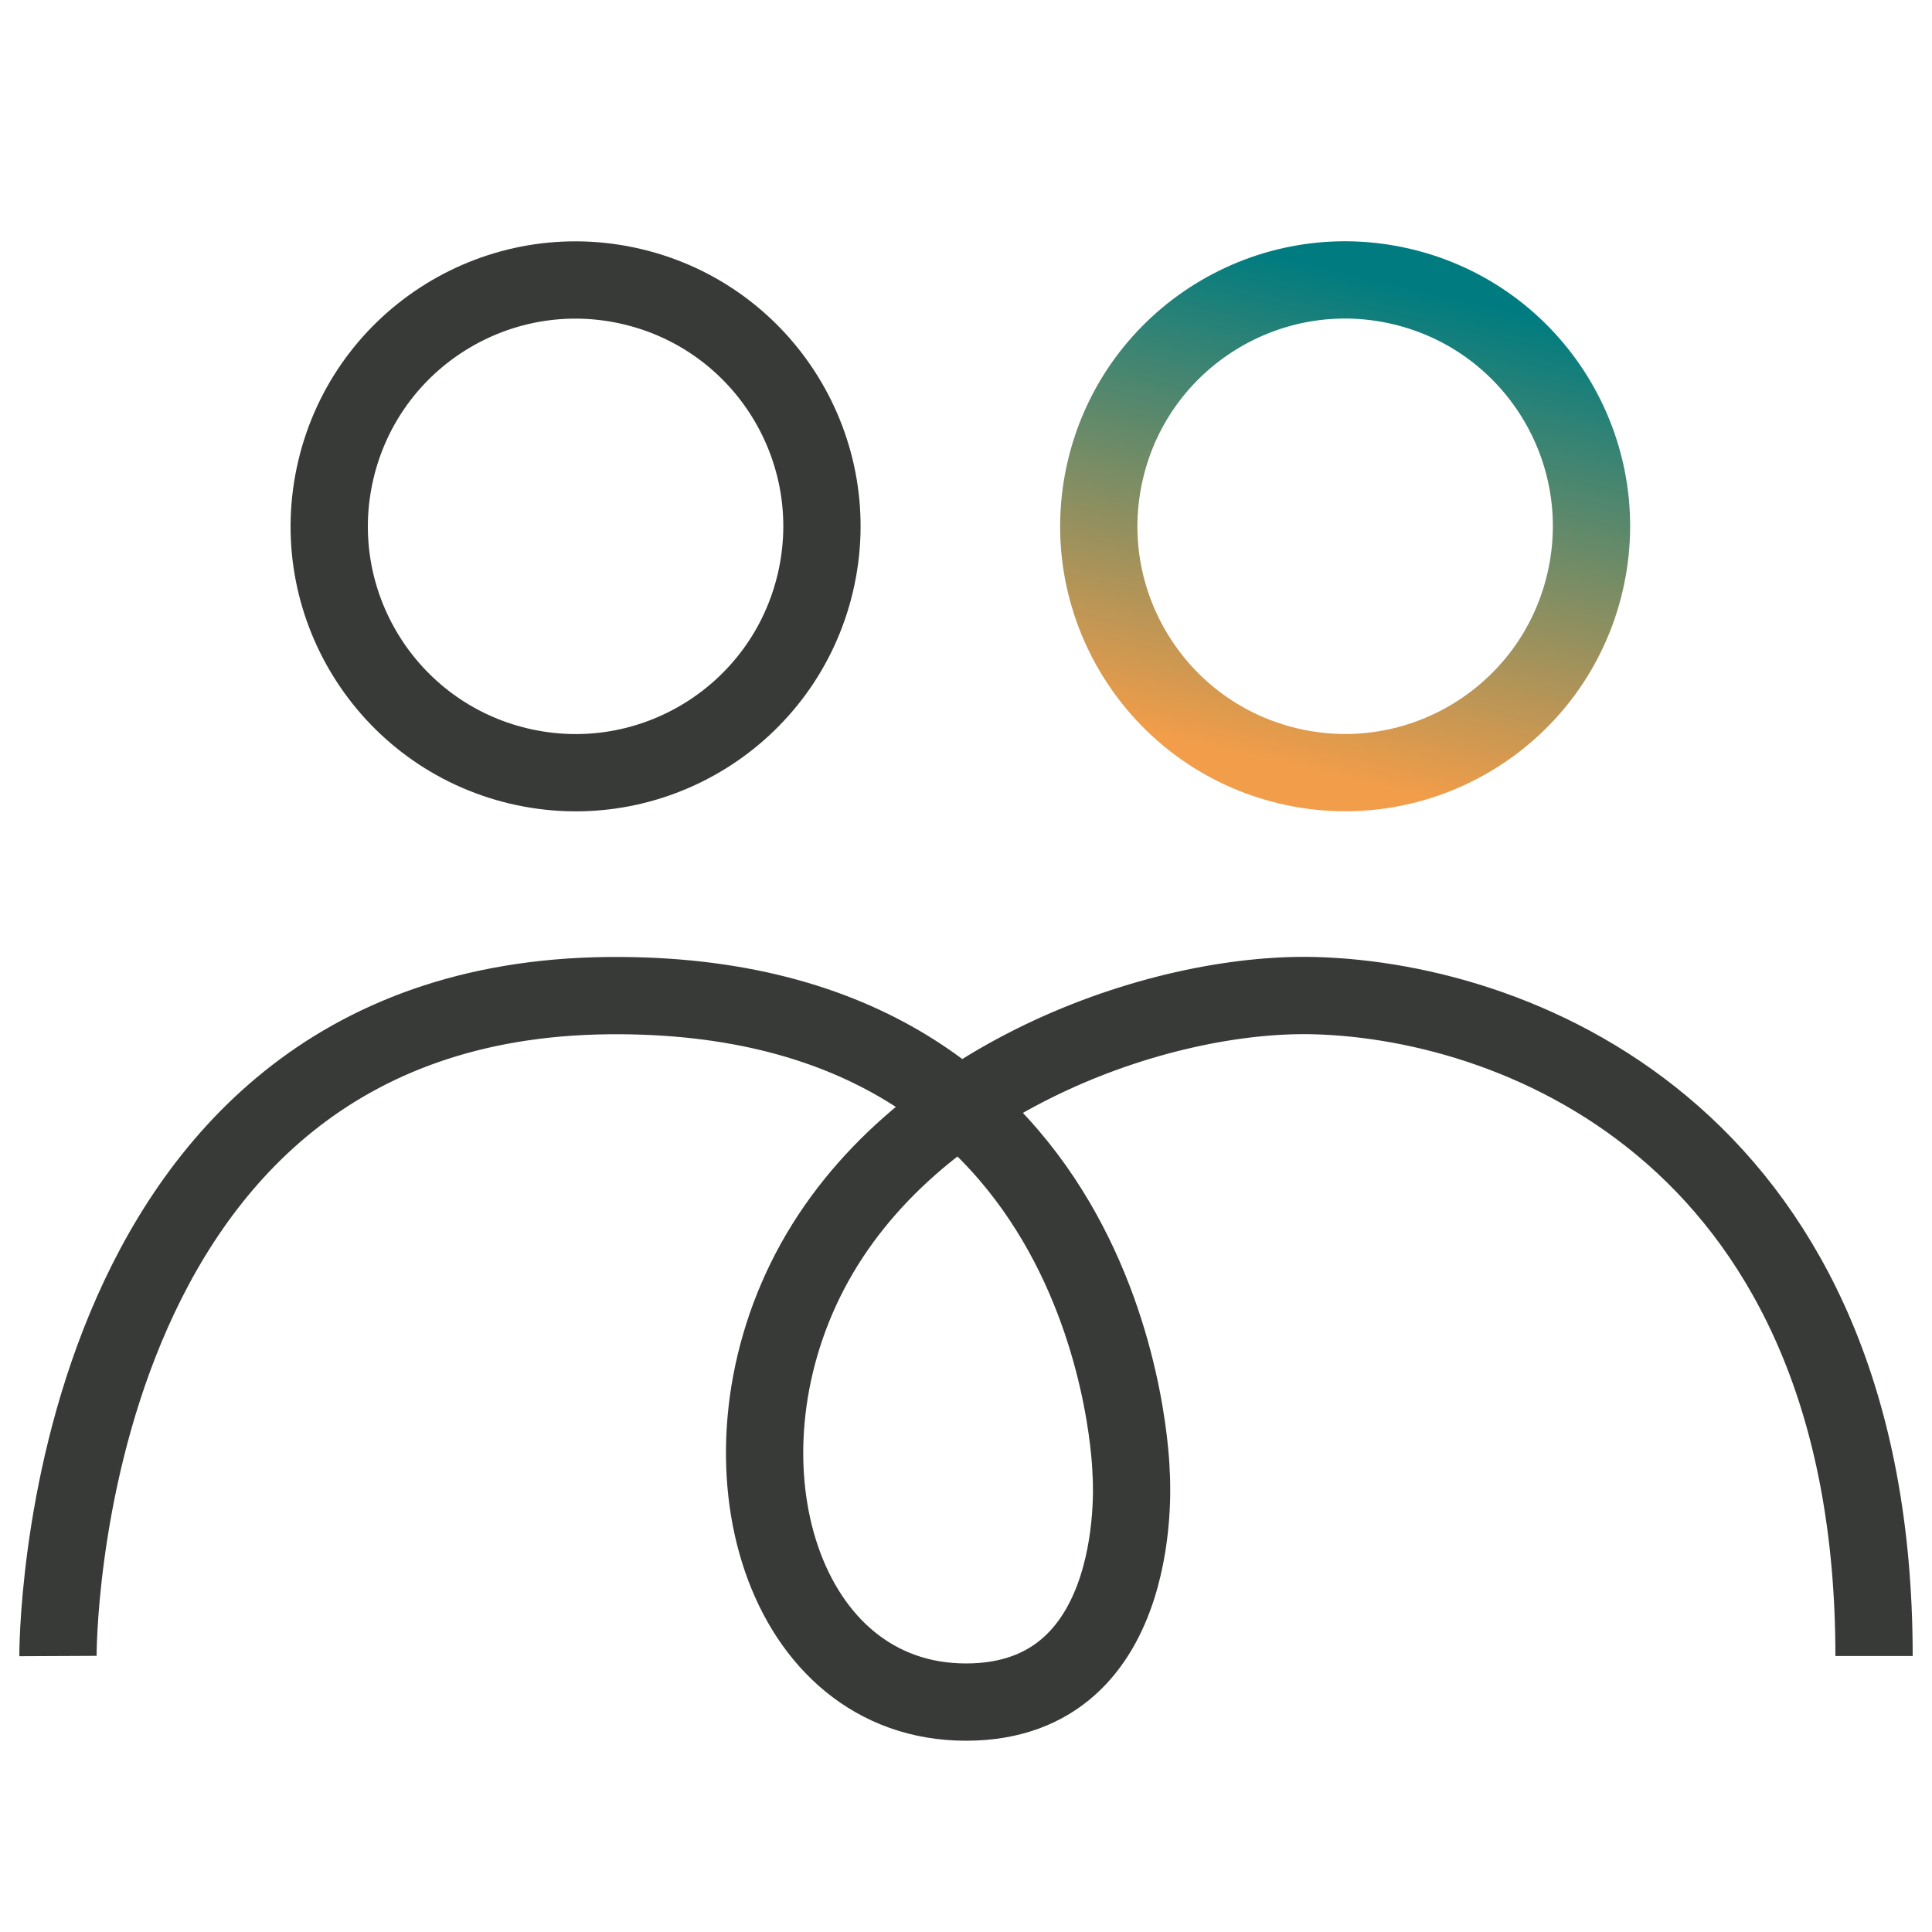
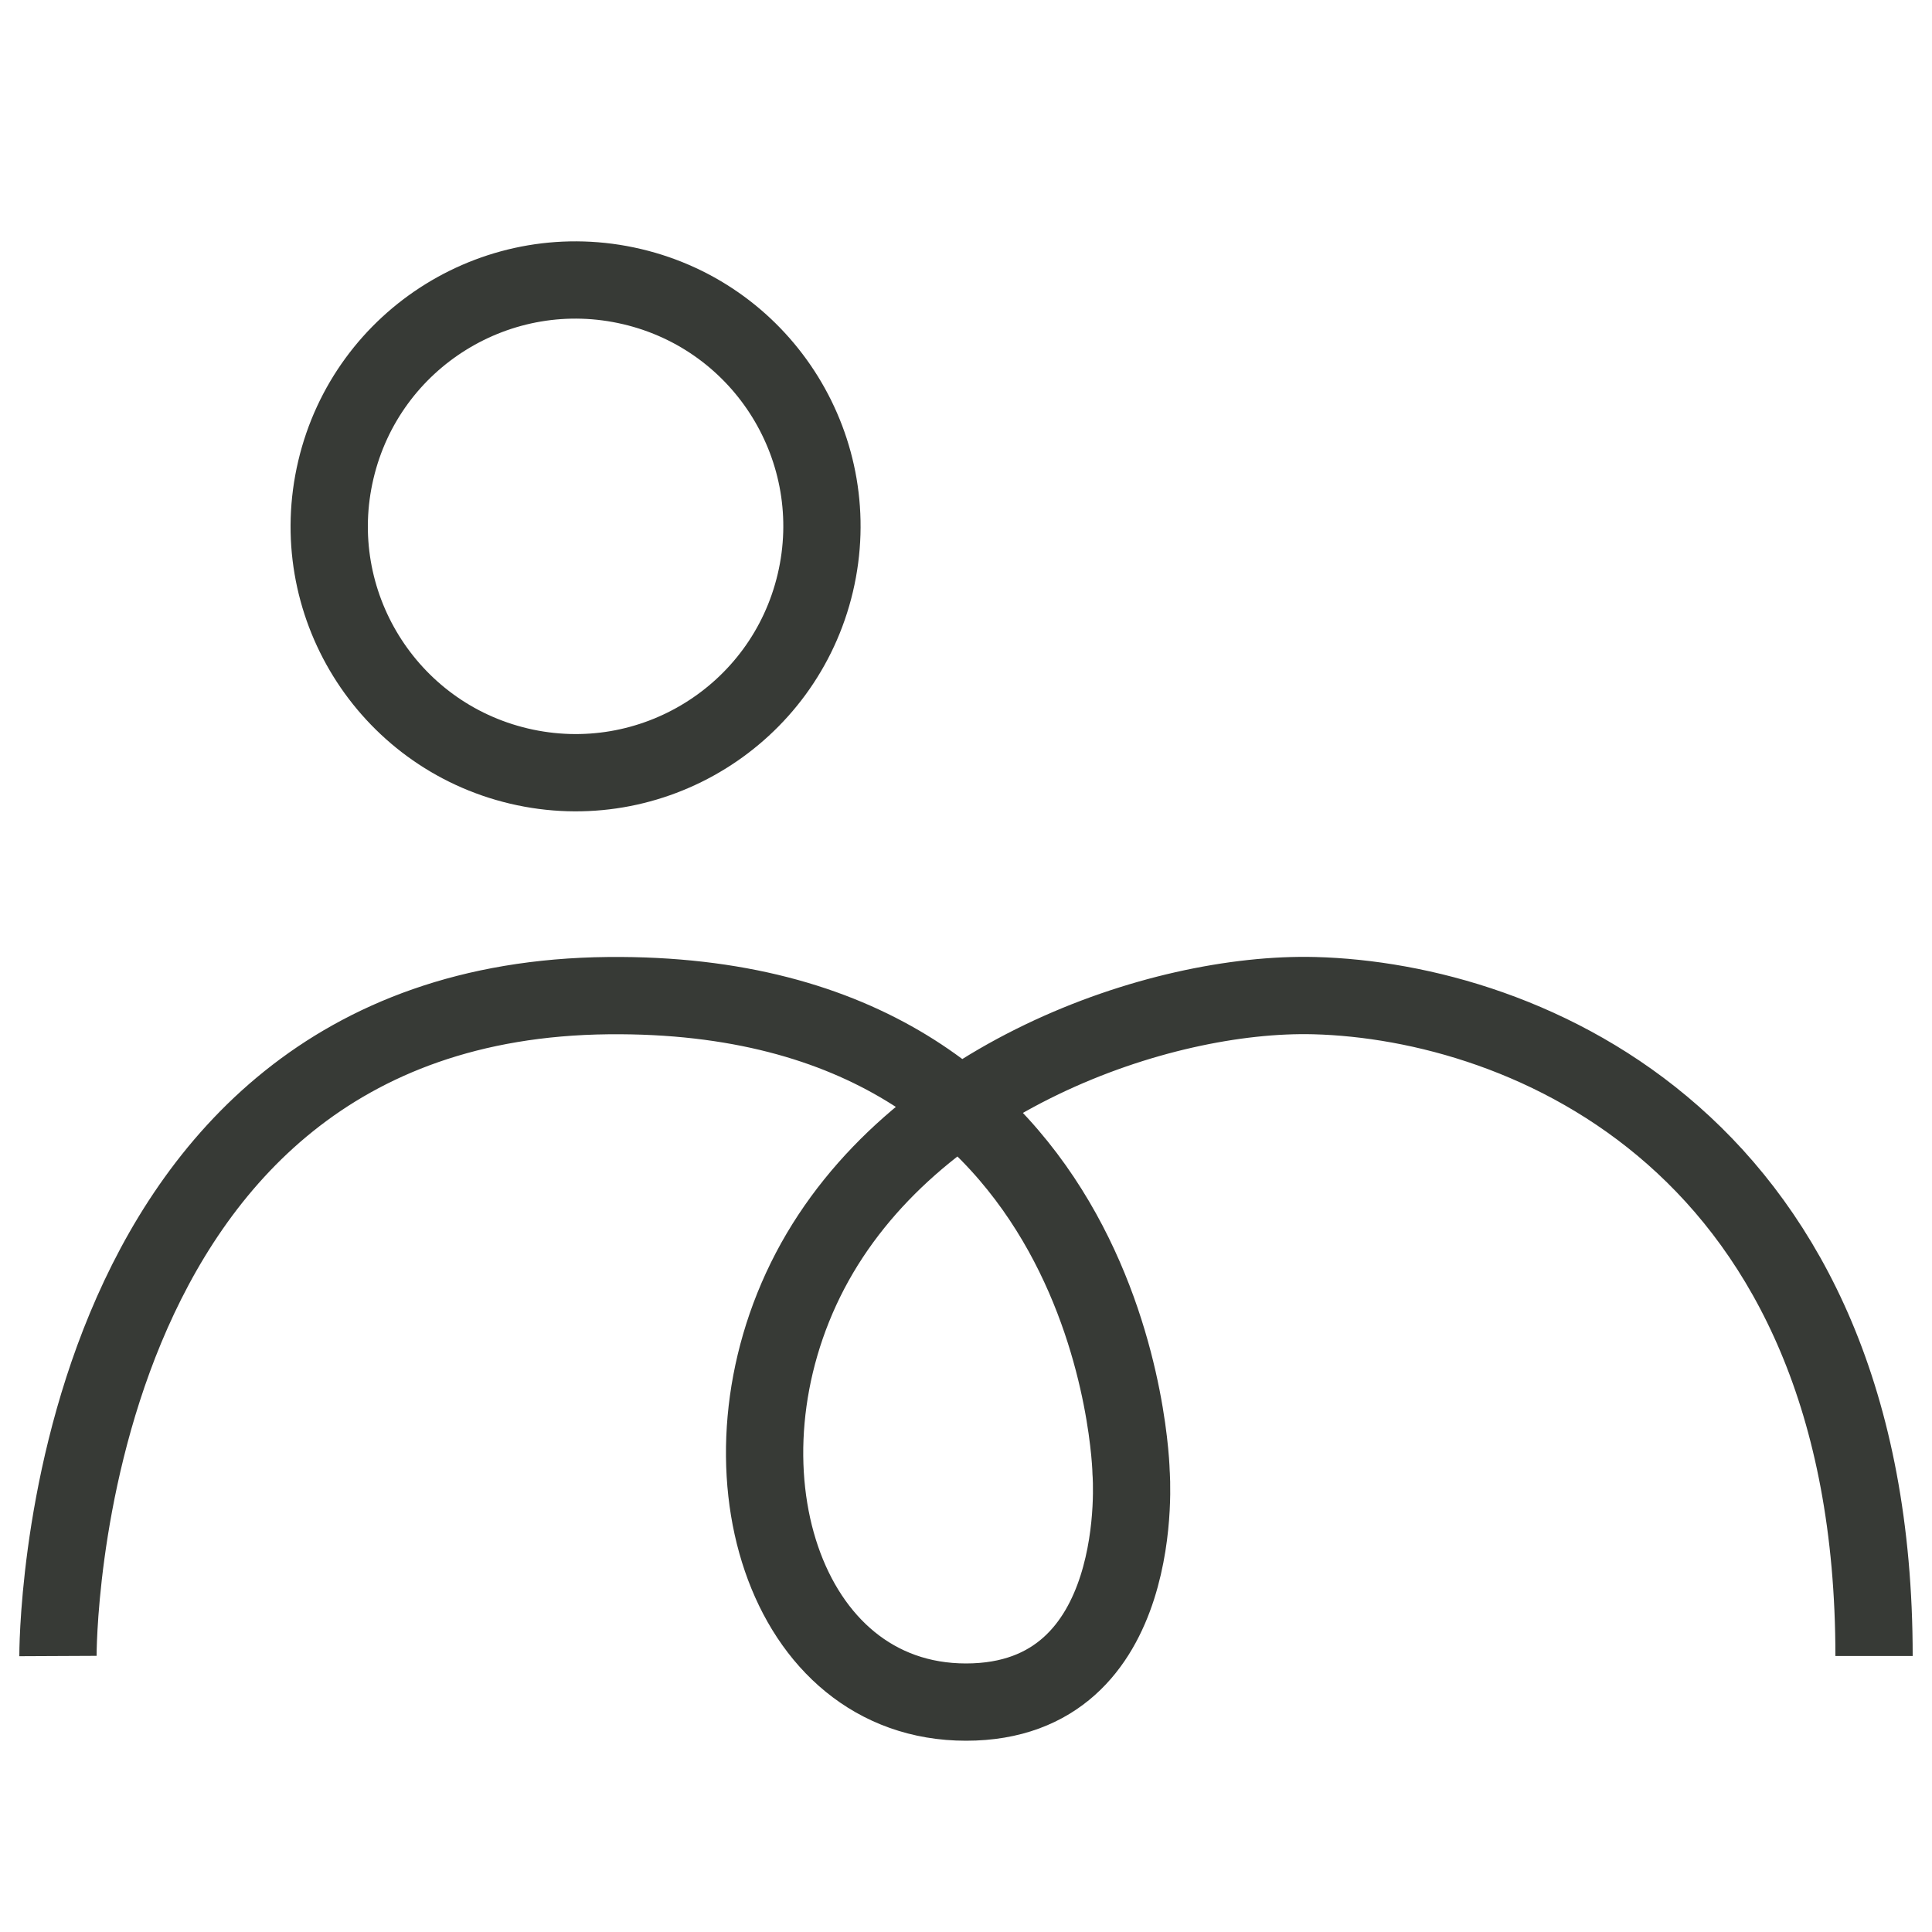
<svg xmlns="http://www.w3.org/2000/svg" width="50" height="50" viewBox="0 0 50 50" fill="none">
  <path d="M1.5 42.858C1.5 42.858 1.42 25.911 15.741 25.767C29.031 25.635 29.273 38.113 29.273 38.113C29.273 38.113 29.745 44.05 25 44.05C20.255 44.05 18.355 37.877 20.964 32.89C23.578 27.904 29.987 25.663 34.018 25.767C39.46 25.911 48.5 29.568 48.5 42.858" stroke="#373A36" stroke-width="2" stroke-miterlimit="10" />
  <path d="M21.1 15.086C21.909 11.66 19.787 8.226 16.36 7.418C12.934 6.609 9.5 8.731 8.692 12.158C7.883 15.584 10.005 19.017 13.432 19.826C16.858 20.634 20.291 18.513 21.1 15.086Z" stroke="#373A36" stroke-width="2" stroke-miterlimit="10" />
-   <path d="M41.016 15.084C41.825 11.658 39.703 8.224 36.276 7.416C32.85 6.607 29.416 8.729 28.608 12.156C27.799 15.582 29.921 19.015 33.348 19.824C36.774 20.632 40.207 18.511 41.016 15.084Z" stroke="url(#paint0_linear_437_606)" stroke-width="2" stroke-miterlimit="10" />
  <defs>
    <linearGradient id="paint0_linear_437_606" x1="33.348" y1="19.824" x2="36.276" y2="7.416" gradientUnits="userSpaceOnUse">
      <stop stop-color="#F29D49" />
      <stop offset="1" stop-color="#007C80" />
    </linearGradient>
  </defs>
</svg>